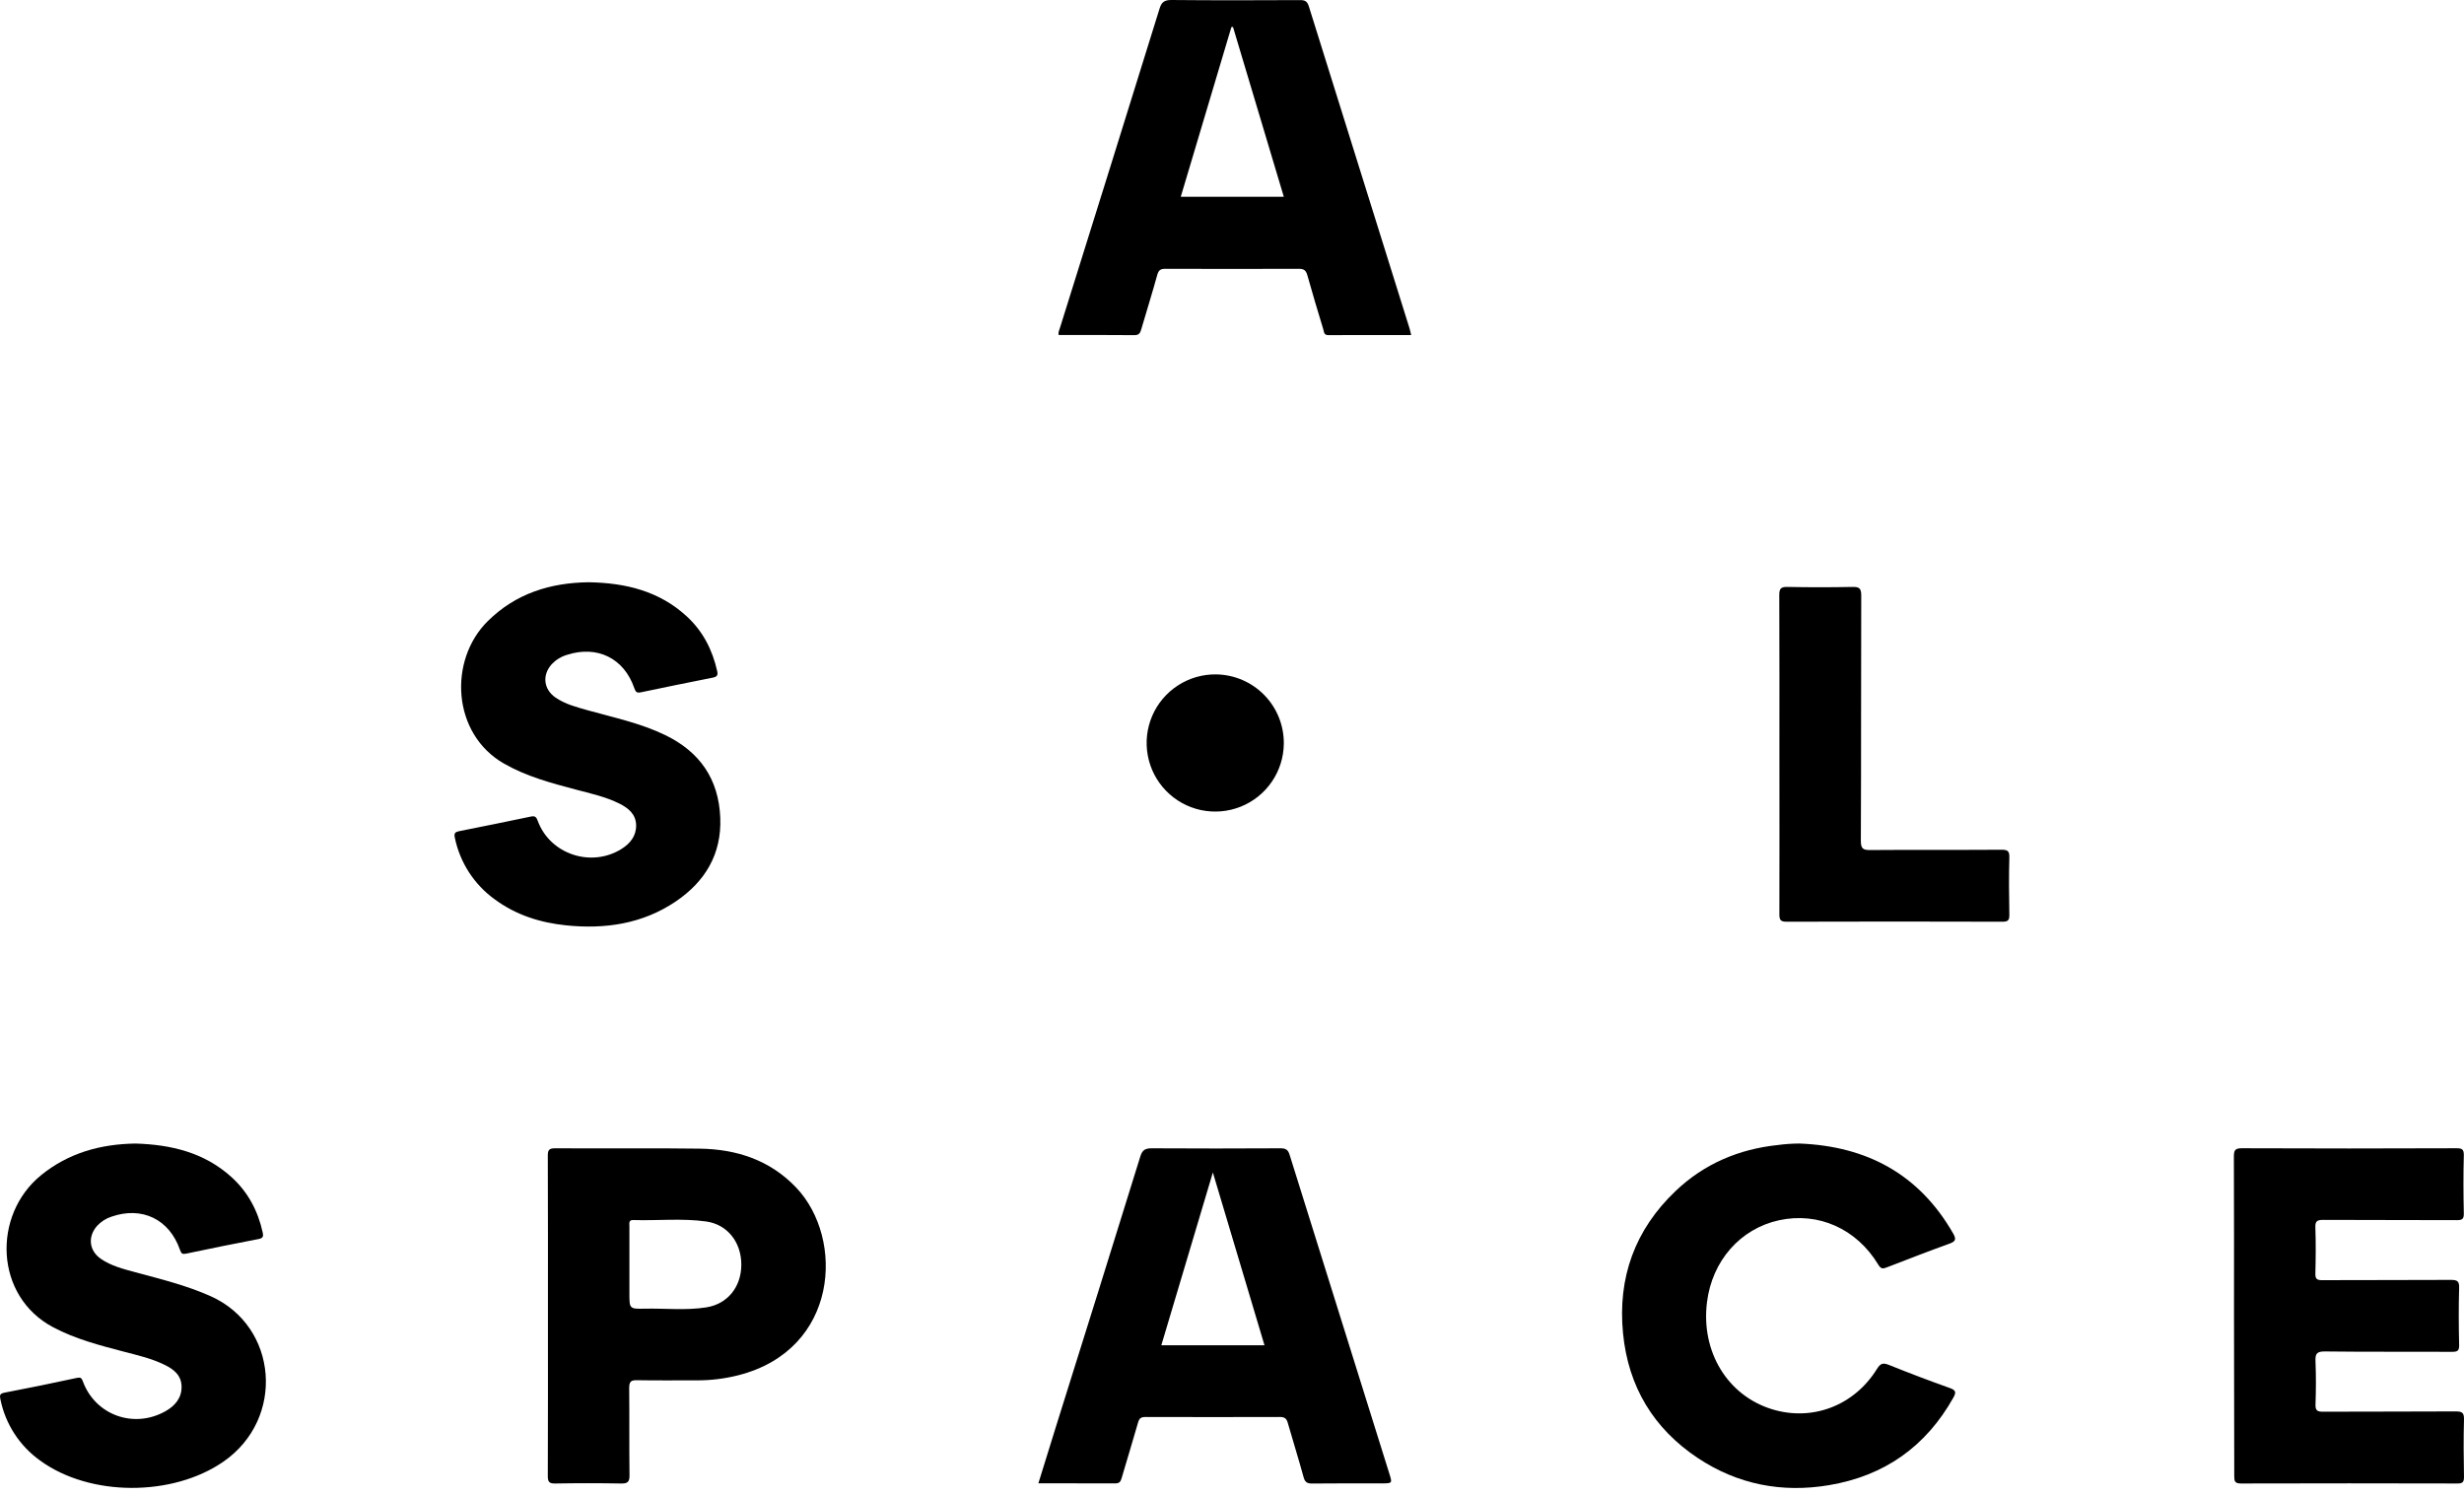
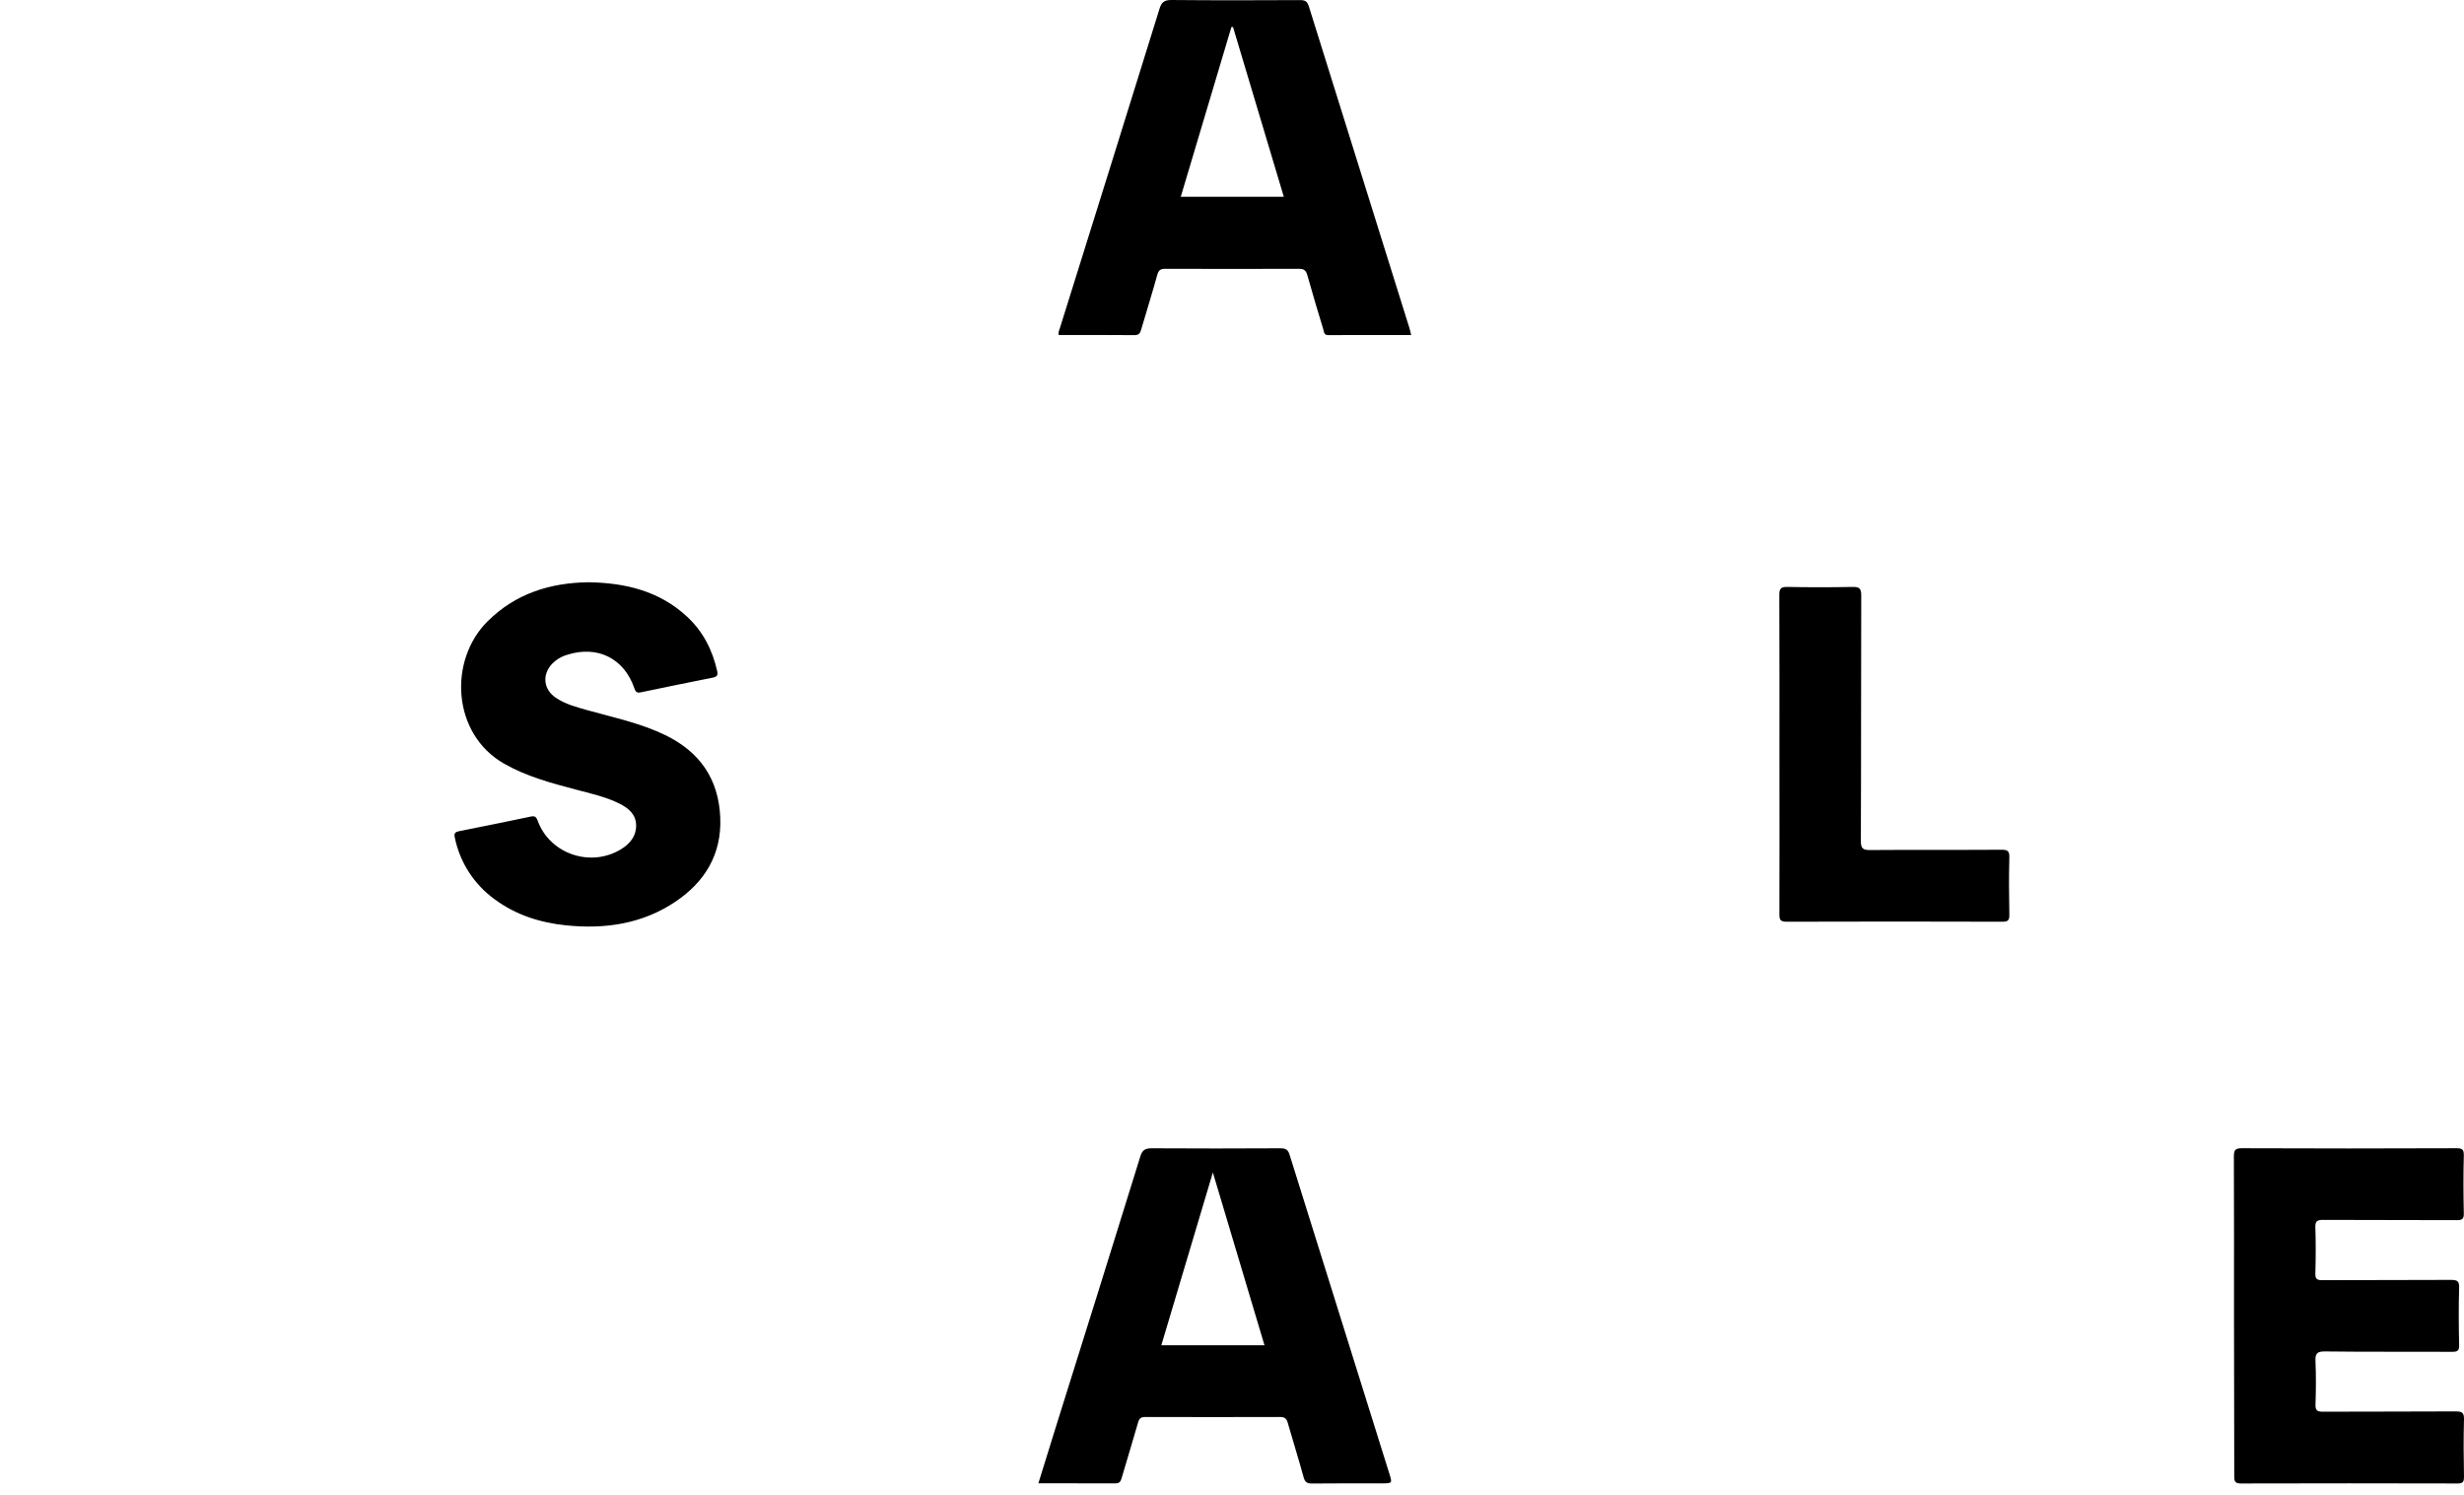
<svg xmlns="http://www.w3.org/2000/svg" width="150" height="91" viewBox="0 0 150 91" fill="none">
  <path d="M84.58 89.725C82.554 83.256 80.531 76.787 78.51 70.317C78.413 69.995 78.272 69.91 77.946 69.912C75.336 69.927 72.726 69.927 70.116 69.912C69.715 69.912 69.54 70.014 69.417 70.413C67.724 75.876 66.02 81.334 64.304 86.789C63.94 87.95 63.582 89.111 63.213 90.307C64.81 90.307 66.357 90.307 67.902 90.313C68.156 90.313 68.221 90.197 68.283 89.986C68.609 88.86 68.96 87.741 69.28 86.612C69.356 86.337 69.473 86.269 69.747 86.27C72.47 86.278 75.193 86.278 77.916 86.27C78.219 86.27 78.328 86.376 78.4 86.645C78.712 87.742 79.057 88.829 79.358 89.934C79.443 90.245 79.58 90.326 79.887 90.321C81.305 90.304 82.724 90.314 84.144 90.314C84.761 90.306 84.762 90.306 84.58 89.725ZM70.698 81.902C71.736 78.42 72.765 74.971 73.835 71.383C74.899 74.953 75.931 78.403 76.977 81.902H70.698Z" fill="black" />
  <path d="M85.806 19.989C83.762 13.458 81.72 6.926 79.68 0.393C79.583 0.088 79.456 0.006 79.151 0.006C76.539 0.018 73.927 0.026 71.315 0C70.879 0 70.713 0.127 70.588 0.531C68.579 7.003 66.56 13.474 64.532 19.944C64.487 20.087 64.412 20.226 64.444 20.398C65.999 20.398 67.529 20.389 69.06 20.405C69.338 20.405 69.408 20.28 69.472 20.062C69.797 18.951 70.143 17.848 70.451 16.733C70.533 16.436 70.663 16.365 70.951 16.366C73.659 16.376 76.368 16.376 79.076 16.366C79.399 16.366 79.509 16.478 79.592 16.773C79.897 17.873 80.229 18.964 80.559 20.055C80.603 20.201 80.588 20.406 80.863 20.404C82.534 20.394 84.207 20.4 85.907 20.4C85.868 20.235 85.843 20.11 85.806 19.989ZM71.881 11.98C72.915 8.515 73.94 5.081 74.964 1.647L75.061 1.642L78.154 11.98H71.881Z" fill="black" />
  <path d="M135.999 80.095C135.999 76.873 136.005 73.651 135.991 70.429C135.991 70.055 136.042 69.907 136.475 69.909C140.825 69.927 145.175 69.927 149.526 69.909C149.861 69.909 149.999 69.952 149.989 70.342C149.958 71.517 149.963 72.694 149.989 73.87C149.996 74.217 149.893 74.287 149.561 74.286C146.852 74.272 144.144 74.286 141.435 74.27C141.074 74.27 140.933 74.336 140.952 74.736C140.984 75.67 140.976 76.605 140.952 77.541C140.945 77.866 141.049 77.941 141.358 77.94C143.97 77.927 146.582 77.94 149.193 77.924C149.574 77.924 149.717 77.982 149.704 78.407C149.669 79.568 149.677 80.729 149.704 81.89C149.712 82.242 149.6 82.305 149.273 82.303C146.695 82.289 144.117 82.313 141.54 82.28C141.024 82.274 140.938 82.432 140.96 82.891C140.995 83.761 140.991 84.632 140.96 85.502C140.947 85.881 141.075 85.951 141.424 85.949C144.115 85.935 146.806 85.949 149.496 85.931C149.893 85.931 150.01 86.014 149.999 86.425C149.967 87.586 149.978 88.747 149.999 89.908C149.999 90.21 149.941 90.32 149.612 90.319C145.214 90.307 140.815 90.307 136.416 90.319C136.036 90.319 136.014 90.161 136.014 89.862C136.004 86.606 135.999 83.35 135.999 80.095Z" fill="black" />
-   <path d="M8.249 69.622C10.399 69.688 12.418 70.156 14.079 71.653C15.094 72.569 15.701 73.715 15.993 75.039C16.044 75.269 16.015 75.382 15.746 75.435C14.278 75.716 12.812 76.012 11.349 76.322C11.107 76.373 11.039 76.335 10.955 76.091C10.31 74.231 8.645 73.432 6.796 74.071C6.457 74.178 6.152 74.372 5.911 74.634C5.33 75.286 5.42 76.145 6.138 76.64C6.771 77.077 7.512 77.26 8.239 77.457C9.787 77.877 11.345 78.254 12.823 78.916C16.933 80.754 17.377 86.382 13.597 88.992C10.506 91.127 5.472 91.136 2.435 88.918C1.19 88.027 0.329 86.697 0.025 85.197C-0.033 84.93 -0.004 84.844 0.283 84.788C1.751 84.507 3.216 84.208 4.678 83.891C4.903 83.843 4.969 83.891 5.044 84.1C5.797 86.154 8.139 87.002 10.066 85.923C10.647 85.597 11.058 85.126 11.054 84.431C11.05 83.735 10.579 83.367 10.022 83.096C9.238 82.709 8.39 82.515 7.55 82.296C6.073 81.909 4.598 81.529 3.234 80.806C-0.345 78.912 -0.471 73.969 2.496 71.553C4.178 70.186 6.12 69.656 8.249 69.622Z" fill="black" />
  <path d="M35.827 35.449C38.09 35.486 40.146 35.986 41.824 37.542C42.801 38.447 43.372 39.574 43.662 40.868C43.716 41.111 43.643 41.203 43.4 41.255C41.934 41.545 40.468 41.844 39.005 42.152C38.764 42.203 38.693 42.123 38.612 41.89C37.986 40.076 36.364 39.279 34.53 39.865C34.172 39.968 33.848 40.165 33.591 40.434C32.992 41.094 33.087 41.97 33.825 42.474C34.42 42.879 35.111 43.054 35.791 43.247C37.382 43.692 39.005 44.029 40.509 44.76C42.614 45.784 43.752 47.445 43.847 49.781C43.938 52.005 42.92 53.685 41.116 54.899C39.098 56.253 36.833 56.58 34.464 56.338C32.888 56.176 31.41 55.71 30.12 54.757C28.865 53.853 27.997 52.51 27.687 50.995C27.629 50.727 27.711 50.657 27.934 50.608C29.4 50.318 30.866 50.019 32.33 49.712C32.576 49.661 32.655 49.754 32.733 49.968C33.472 52 35.974 52.844 37.829 51.69C38.363 51.357 38.737 50.896 38.725 50.239C38.712 49.582 38.268 49.208 37.723 48.933C36.868 48.504 35.937 48.307 35.022 48.063C33.531 47.668 32.047 47.27 30.687 46.494C27.512 44.681 27.288 40.206 29.684 37.826C31.401 36.12 33.518 35.48 35.827 35.449Z" fill="black" />
-   <path d="M48.471 72.306C46.87 70.624 44.843 69.965 42.595 69.933C39.663 69.891 36.729 69.933 33.793 69.911C33.419 69.911 33.346 70.019 33.348 70.37C33.361 73.609 33.356 76.851 33.356 80.088C33.356 83.343 33.361 86.599 33.348 89.858C33.348 90.213 33.425 90.326 33.798 90.32C35.135 90.296 36.472 90.296 37.81 90.32C38.206 90.327 38.327 90.223 38.322 89.819C38.3 88.046 38.322 86.273 38.303 84.498C38.303 84.104 38.422 84.024 38.786 84.031C39.995 84.053 41.204 84.037 42.413 84.04C43.267 84.044 44.119 83.939 44.948 83.729C51.07 82.171 51.424 75.41 48.471 72.306ZM43.006 79.595C41.759 79.794 40.498 79.649 39.244 79.676C38.316 79.697 38.316 79.676 38.316 78.754V76.964C38.316 76.19 38.316 75.416 38.316 74.642C38.316 74.476 38.26 74.27 38.554 74.28C40.034 74.326 41.521 74.161 42.992 74.368C44.286 74.549 45.133 75.635 45.129 77.001C45.127 78.344 44.299 79.388 43.006 79.595Z" fill="black" />
-   <path d="M109.54 69.621C113.632 69.78 116.825 71.475 118.903 75.099C119.117 75.471 119.031 75.589 118.658 75.724C117.388 76.182 116.131 76.672 114.872 77.158C114.642 77.246 114.516 77.281 114.347 77.002C113.02 74.801 110.691 73.775 108.299 74.293C105.942 74.809 104.228 76.76 103.915 79.284C103.54 82.295 105.164 84.966 107.874 85.798C110.323 86.551 112.874 85.588 114.264 83.343C114.488 82.982 114.651 82.963 115.01 83.108C116.232 83.6 117.463 84.067 118.704 84.509C119.071 84.64 119.091 84.77 118.919 85.083C117.244 88.07 114.717 89.856 111.349 90.42C108.486 90.904 105.795 90.383 103.368 88.776C100.66 86.977 99.126 84.429 98.805 81.187C98.47 77.785 99.528 74.865 102.01 72.507C103.745 70.856 105.85 69.962 108.231 69.712C108.665 69.653 109.102 69.623 109.54 69.621Z" fill="black" />
  <path d="M108.325 45.933C108.325 42.694 108.331 39.452 108.317 36.218C108.317 35.84 108.414 35.728 108.801 35.734C110.121 35.76 111.443 35.76 112.767 35.734C113.18 35.726 113.308 35.814 113.306 36.257C113.288 41.236 113.306 46.214 113.282 51.192C113.282 51.676 113.418 51.757 113.862 51.753C116.521 51.731 119.183 51.753 121.838 51.735C122.194 51.735 122.336 51.792 122.322 52.196C122.291 53.357 122.299 54.518 122.322 55.678C122.327 56 122.269 56.118 121.911 56.117C117.526 56.103 113.144 56.103 108.764 56.117C108.377 56.117 108.321 55.993 108.323 55.65C108.334 52.414 108.325 49.172 108.325 45.933Z" fill="black" />
-   <path d="M78.154 45.285C78.145 46.111 77.89 46.916 77.422 47.597C76.955 48.279 76.296 48.806 75.528 49.113C74.761 49.419 73.92 49.491 73.112 49.32C72.303 49.148 71.564 48.741 70.988 48.149C70.411 47.557 70.023 46.807 69.873 45.995C69.722 45.182 69.817 44.343 70.143 43.584C70.47 42.825 71.014 42.18 71.708 41.731C72.401 41.281 73.212 41.048 74.038 41.059C75.144 41.076 76.198 41.529 76.97 42.321C77.741 43.113 78.167 44.179 78.154 45.285Z" fill="black" />
</svg>